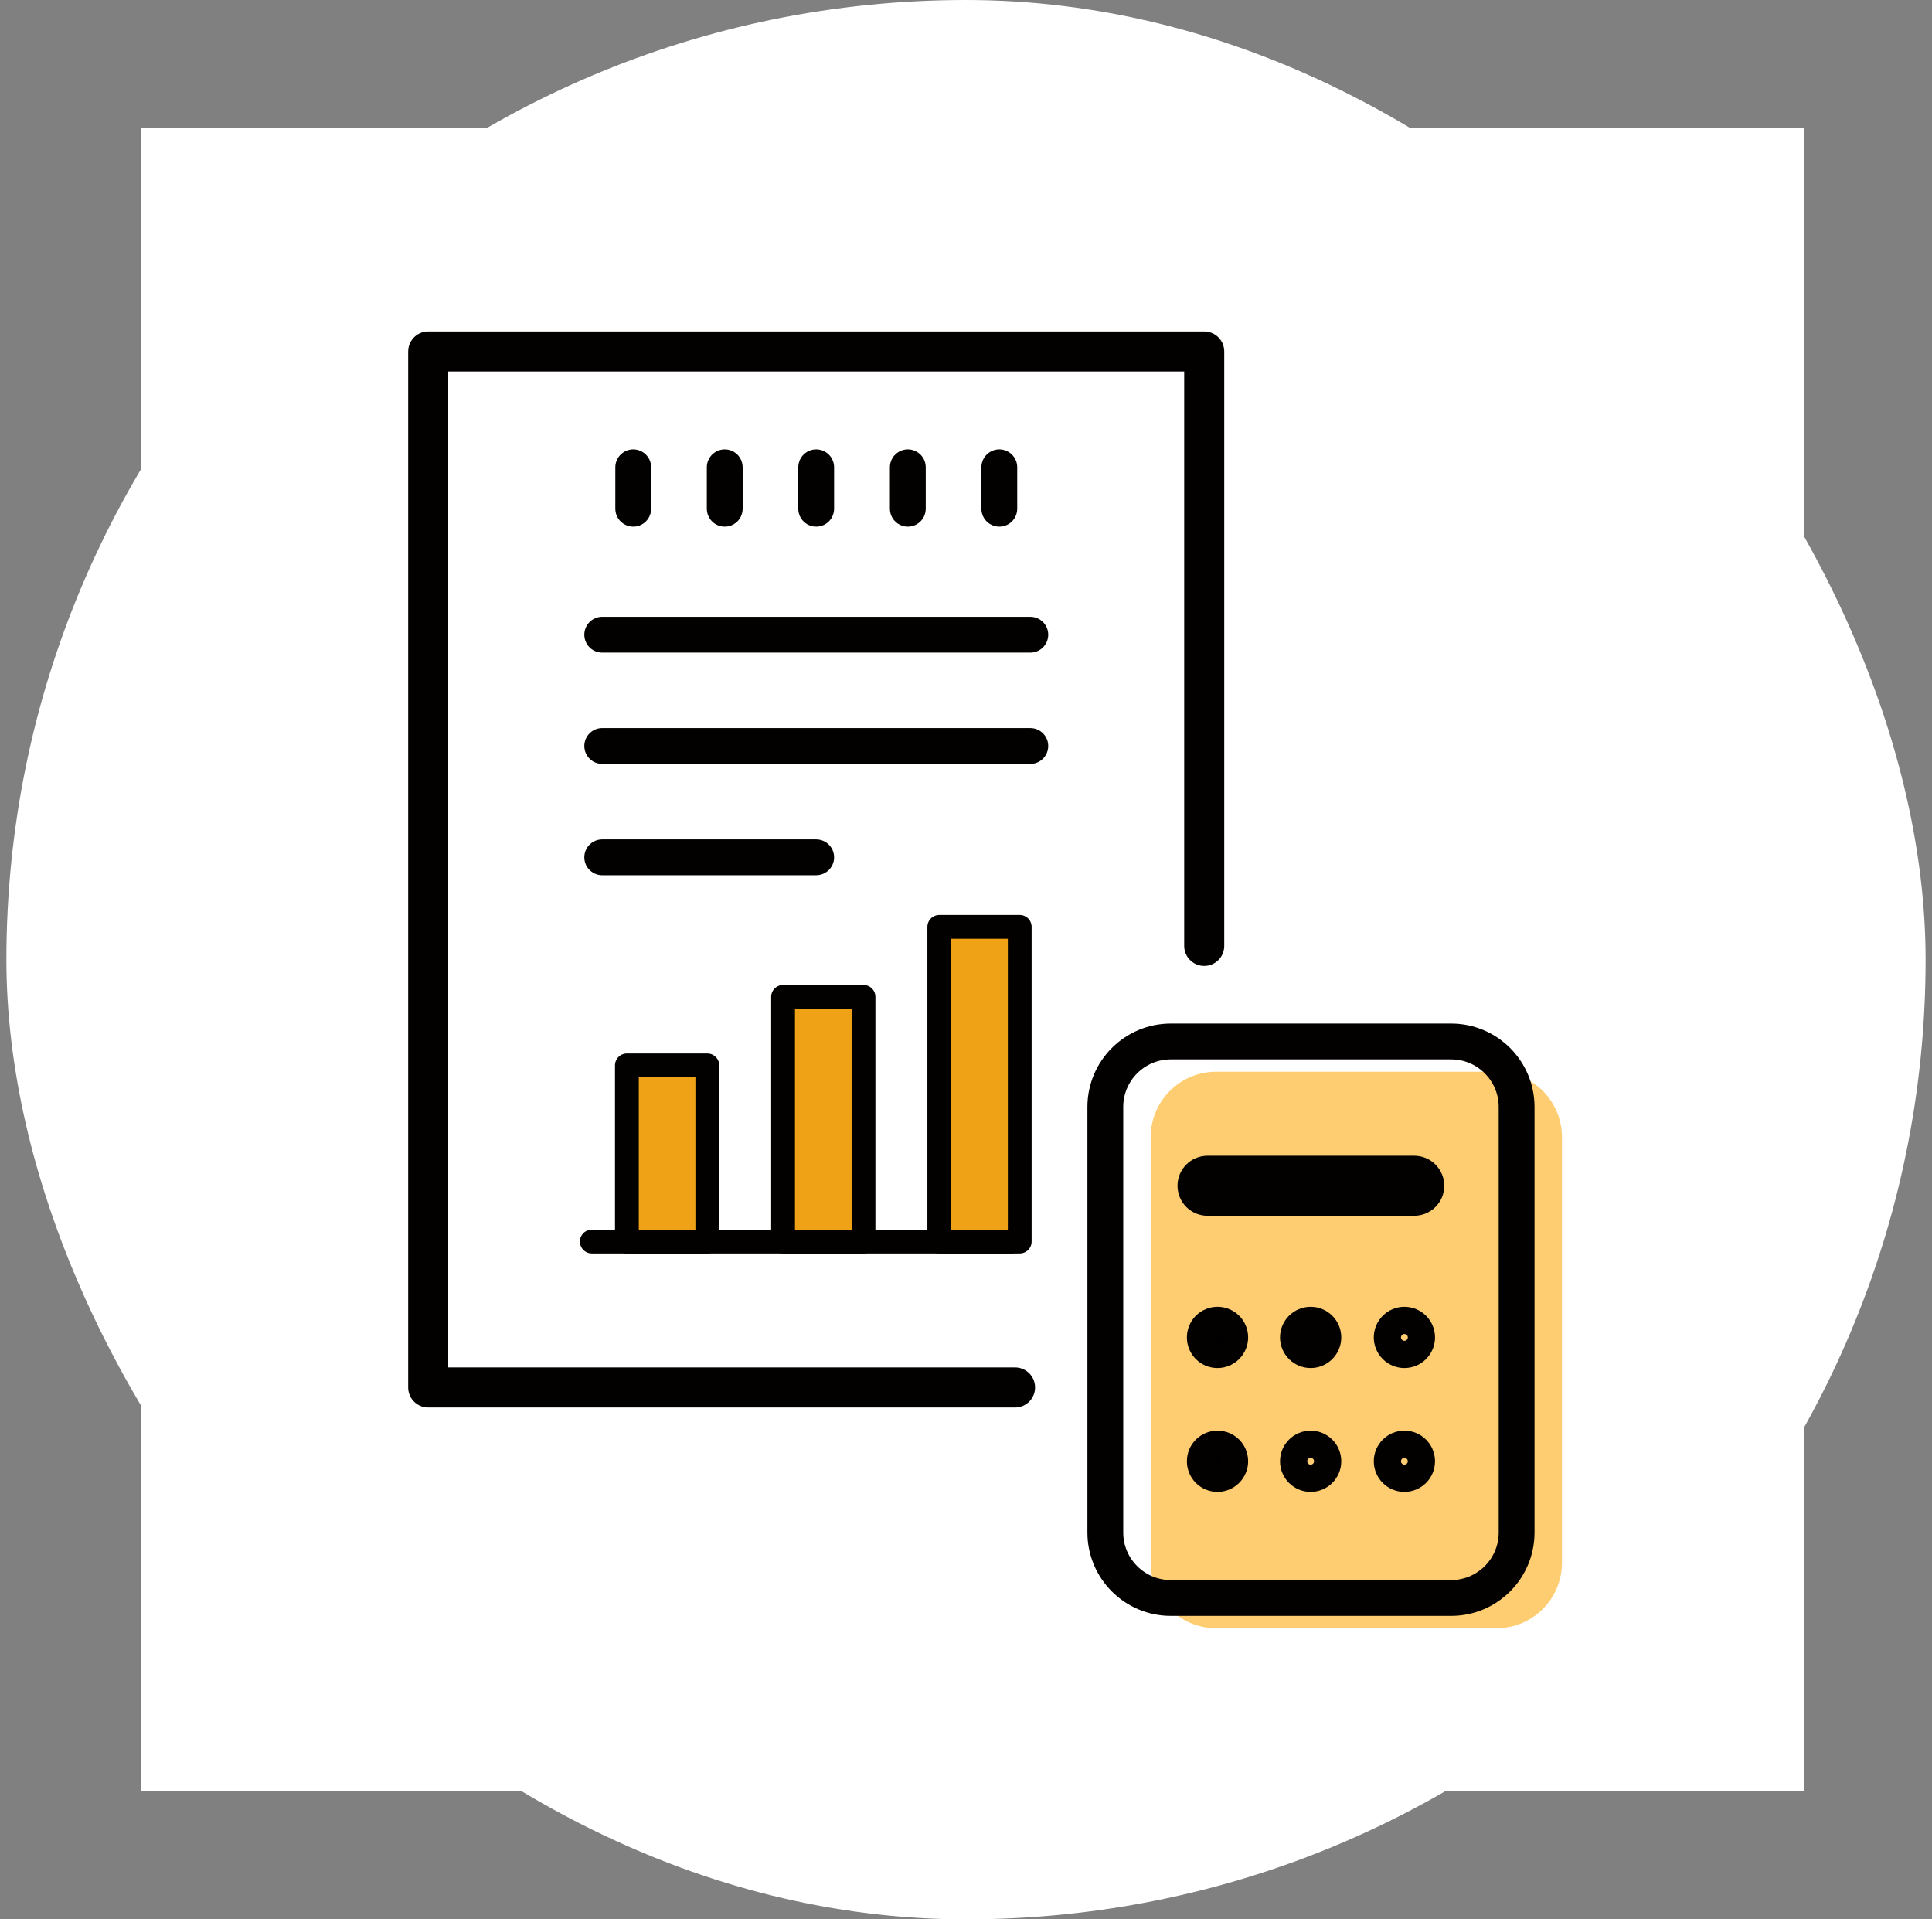
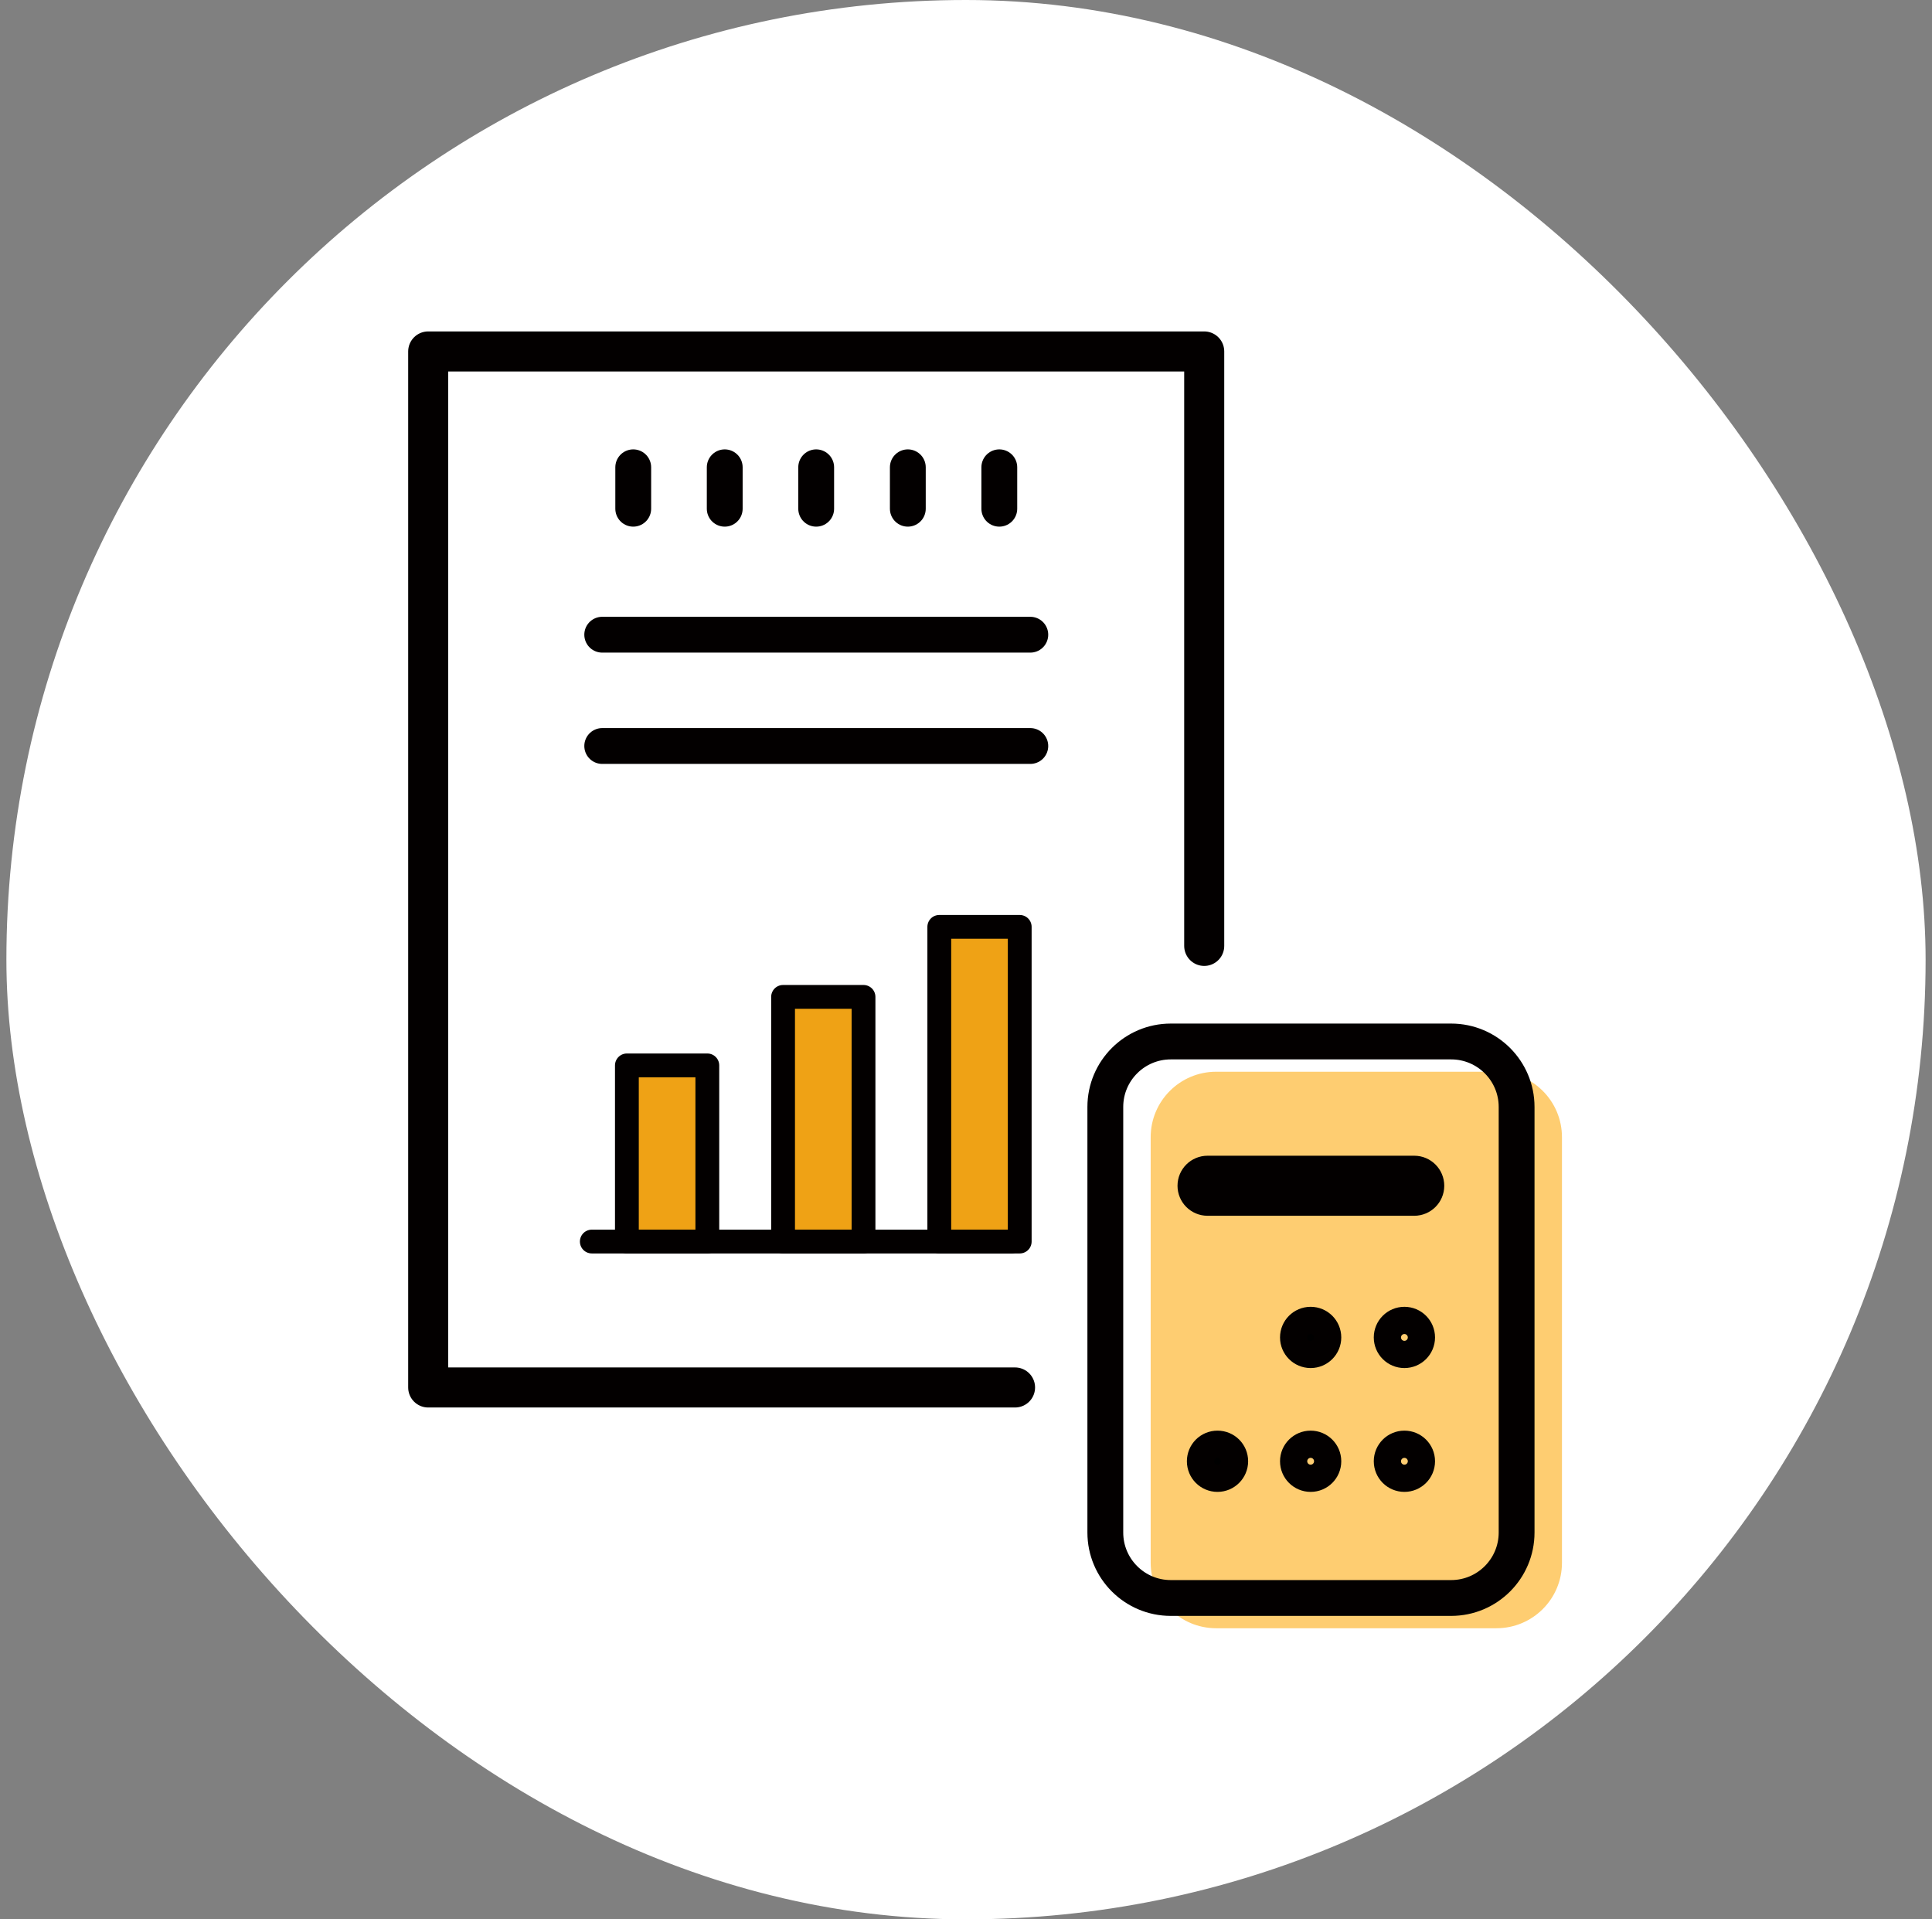
<svg xmlns="http://www.w3.org/2000/svg" width="151" height="150" viewBox="0 0 151 150" fill="none">
  <rect x="0" y="0" width="151" height="150" fill="#808080" stroke="none" />
  <rect x="0.5" width="150" height="150" rx="75" fill="white" />
  <g clip-path="url(#clip0_352_19)">
-     <path d="M141 10H11V140H141V10Z" fill="white" />
    <path d="M49.492 36.52V39.758" stroke="#030000" stroke-width="2.8" stroke-linecap="round" stroke-linejoin="round" />
    <path d="M56.643 36.52V39.758" stroke="#030000" stroke-width="2.8" stroke-linecap="round" stroke-linejoin="round" />
    <path d="M63.791 36.52V39.758" stroke="#030000" stroke-width="2.8" stroke-linecap="round" stroke-linejoin="round" />
    <path d="M70.953 36.52V39.758" stroke="#030000" stroke-width="2.8" stroke-linecap="round" stroke-linejoin="round" />
    <path d="M78.103 36.52V39.758" stroke="#030000" stroke-width="2.8" stroke-linecap="round" stroke-linejoin="round" />
    <path d="M79.333 108.433H33.467V27.467H94.118V73.924" stroke="#030000" stroke-width="3.13" stroke-linecap="round" stroke-linejoin="round" />
    <path d="M47.068 49.603H80.526" stroke="#030000" stroke-width="2.8" stroke-linecap="round" stroke-linejoin="round" />
    <path d="M47.068 58.301H80.526" stroke="#030000" stroke-width="2.8" stroke-linecap="round" stroke-linejoin="round" />
-     <path d="M47.068 67H63.791" stroke="#030000" stroke-width="2.8" stroke-linecap="round" stroke-linejoin="round" />
    <path d="M55.283 83.262H48.996V97.03H55.283V83.262Z" fill="#FECD71" />
    <path d="M67.49 77.908H61.203V97.03H67.49V77.908Z" fill="black" />
    <path d="M79.699 72.436H73.412V97.029H79.699V72.436Z" fill="black" />
    <path d="M55.283 83.262H48.996V97.03H55.283V83.262Z" fill="#EFA215" stroke="#030000" stroke-width="1.86" stroke-linecap="round" stroke-linejoin="round" />
    <path d="M67.49 77.908H61.203V97.03H67.49V77.908Z" fill="#EFA215" stroke="#030000" stroke-width="1.86" stroke-linecap="round" stroke-linejoin="round" />
    <path d="M79.699 72.436H73.412V97.029H79.699V72.436Z" fill="#EFA215" stroke="#030000" stroke-width="1.86" stroke-linecap="round" stroke-linejoin="round" />
    <path d="M79.037 97.029H46.254" stroke="#030000" stroke-width="1.86" stroke-linecap="round" stroke-linejoin="round" />
    <path d="M116.962 83.758H95.051C92.225 83.758 89.934 86.049 89.934 88.875V122.131C89.934 124.958 92.225 127.249 95.051 127.249H116.962C119.788 127.249 122.079 124.958 122.079 122.131V88.875C122.079 86.049 119.788 83.758 116.962 83.758Z" fill="#FECD71" />
    <path d="M113.417 81.394H91.506C88.68 81.394 86.389 83.686 86.389 86.512V119.768C86.389 122.594 88.68 124.885 91.506 124.885H113.417C116.243 124.885 118.534 122.594 118.534 119.768V86.512C118.534 83.686 116.243 81.394 113.417 81.394Z" stroke="#030000" stroke-width="2.8" stroke-linecap="round" stroke-linejoin="round" />
    <path d="M110.533 91.652H94.378C93.822 91.652 93.361 92.101 93.361 92.669C93.361 93.224 93.81 93.685 94.378 93.685H110.533C111.089 93.685 111.55 93.236 111.55 92.669C111.55 92.113 111.1 91.652 110.533 91.652Z" fill="black" stroke="#030000" stroke-width="2.66" stroke-linecap="round" stroke-linejoin="round" />
-     <path d="M96.221 104.523C96.221 105.102 95.748 105.586 95.157 105.586C94.567 105.586 94.094 105.114 94.094 104.523C94.094 103.932 94.567 103.459 95.157 103.459C95.748 103.459 96.221 103.932 96.221 104.523Z" fill="black" stroke="#030000" stroke-width="2.66" stroke-linecap="round" stroke-linejoin="round" />
    <path d="M102.437 105.586C103.024 105.586 103.5 105.11 103.5 104.523C103.5 103.935 103.024 103.459 102.437 103.459C101.849 103.459 101.373 103.935 101.373 104.523C101.373 105.11 101.849 105.586 102.437 105.586Z" fill="black" stroke="#030000" stroke-width="2.66" stroke-linecap="round" stroke-linejoin="round" />
    <path d="M96.221 114.2C96.221 114.779 95.748 115.264 95.157 115.264C94.567 115.264 94.094 114.791 94.094 114.2C94.094 113.609 94.567 113.137 95.157 113.137C95.748 113.137 96.221 113.609 96.221 114.2Z" fill="black" stroke="#030000" stroke-width="2.66" stroke-linecap="round" stroke-linejoin="round" />
    <path d="M102.437 115.264C103.024 115.264 103.5 114.788 103.5 114.2C103.5 113.613 103.024 113.137 102.437 113.137C101.849 113.137 101.373 113.613 101.373 114.2C101.373 114.788 101.849 115.264 102.437 115.264Z" stroke="#030000" stroke-width="2.66" stroke-linecap="round" stroke-linejoin="round" />
    <path d="M109.765 105.586C110.352 105.586 110.828 105.11 110.828 104.523C110.828 103.935 110.352 103.459 109.765 103.459C109.177 103.459 108.701 103.935 108.701 104.523C108.701 105.11 109.177 105.586 109.765 105.586Z" stroke="#030000" stroke-width="2.66" stroke-linecap="round" stroke-linejoin="round" />
    <path d="M109.765 115.264C110.352 115.264 110.828 114.788 110.828 114.2C110.828 113.613 110.352 113.137 109.765 113.137C109.177 113.137 108.701 113.613 108.701 114.2C108.701 114.788 109.177 115.264 109.765 115.264Z" stroke="#030000" stroke-width="2.66" stroke-linecap="round" stroke-linejoin="round" />
  </g>
  <defs>
    <clipPath id="clip0_352_19">
      <rect width="130" height="130" fill="white" transform="translate(11 10)" />
    </clipPath>
  </defs>
</svg>